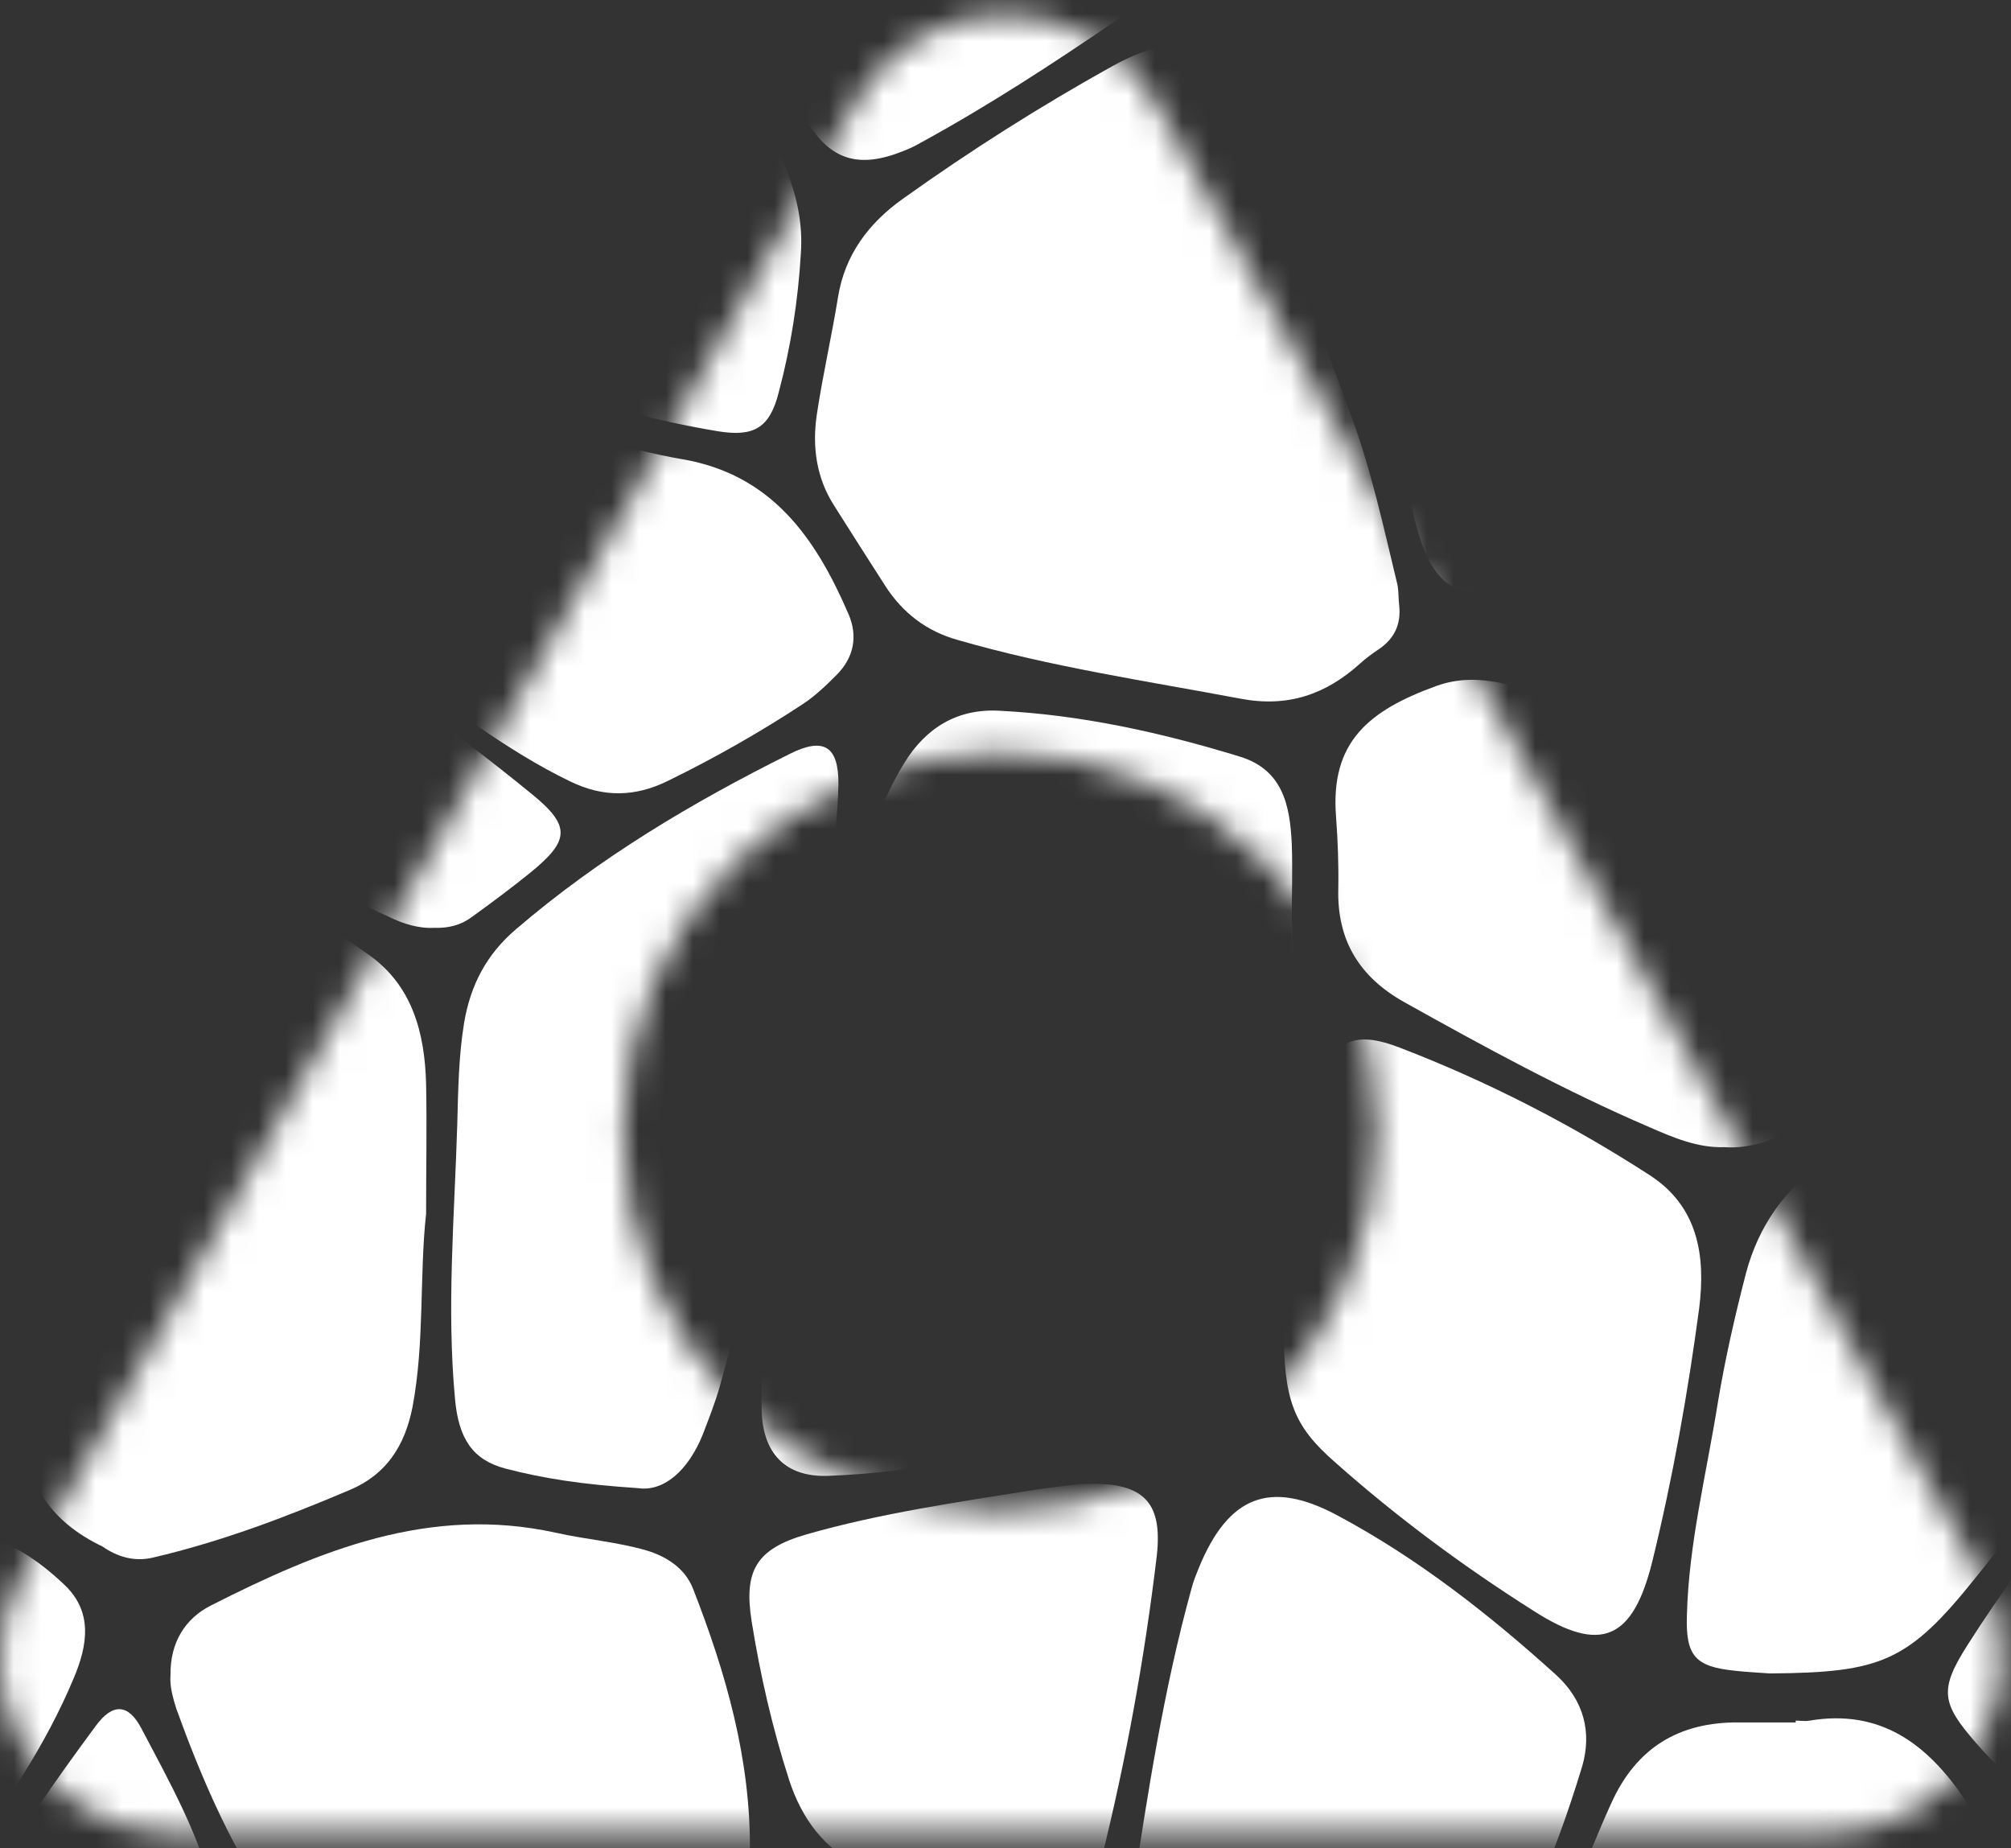
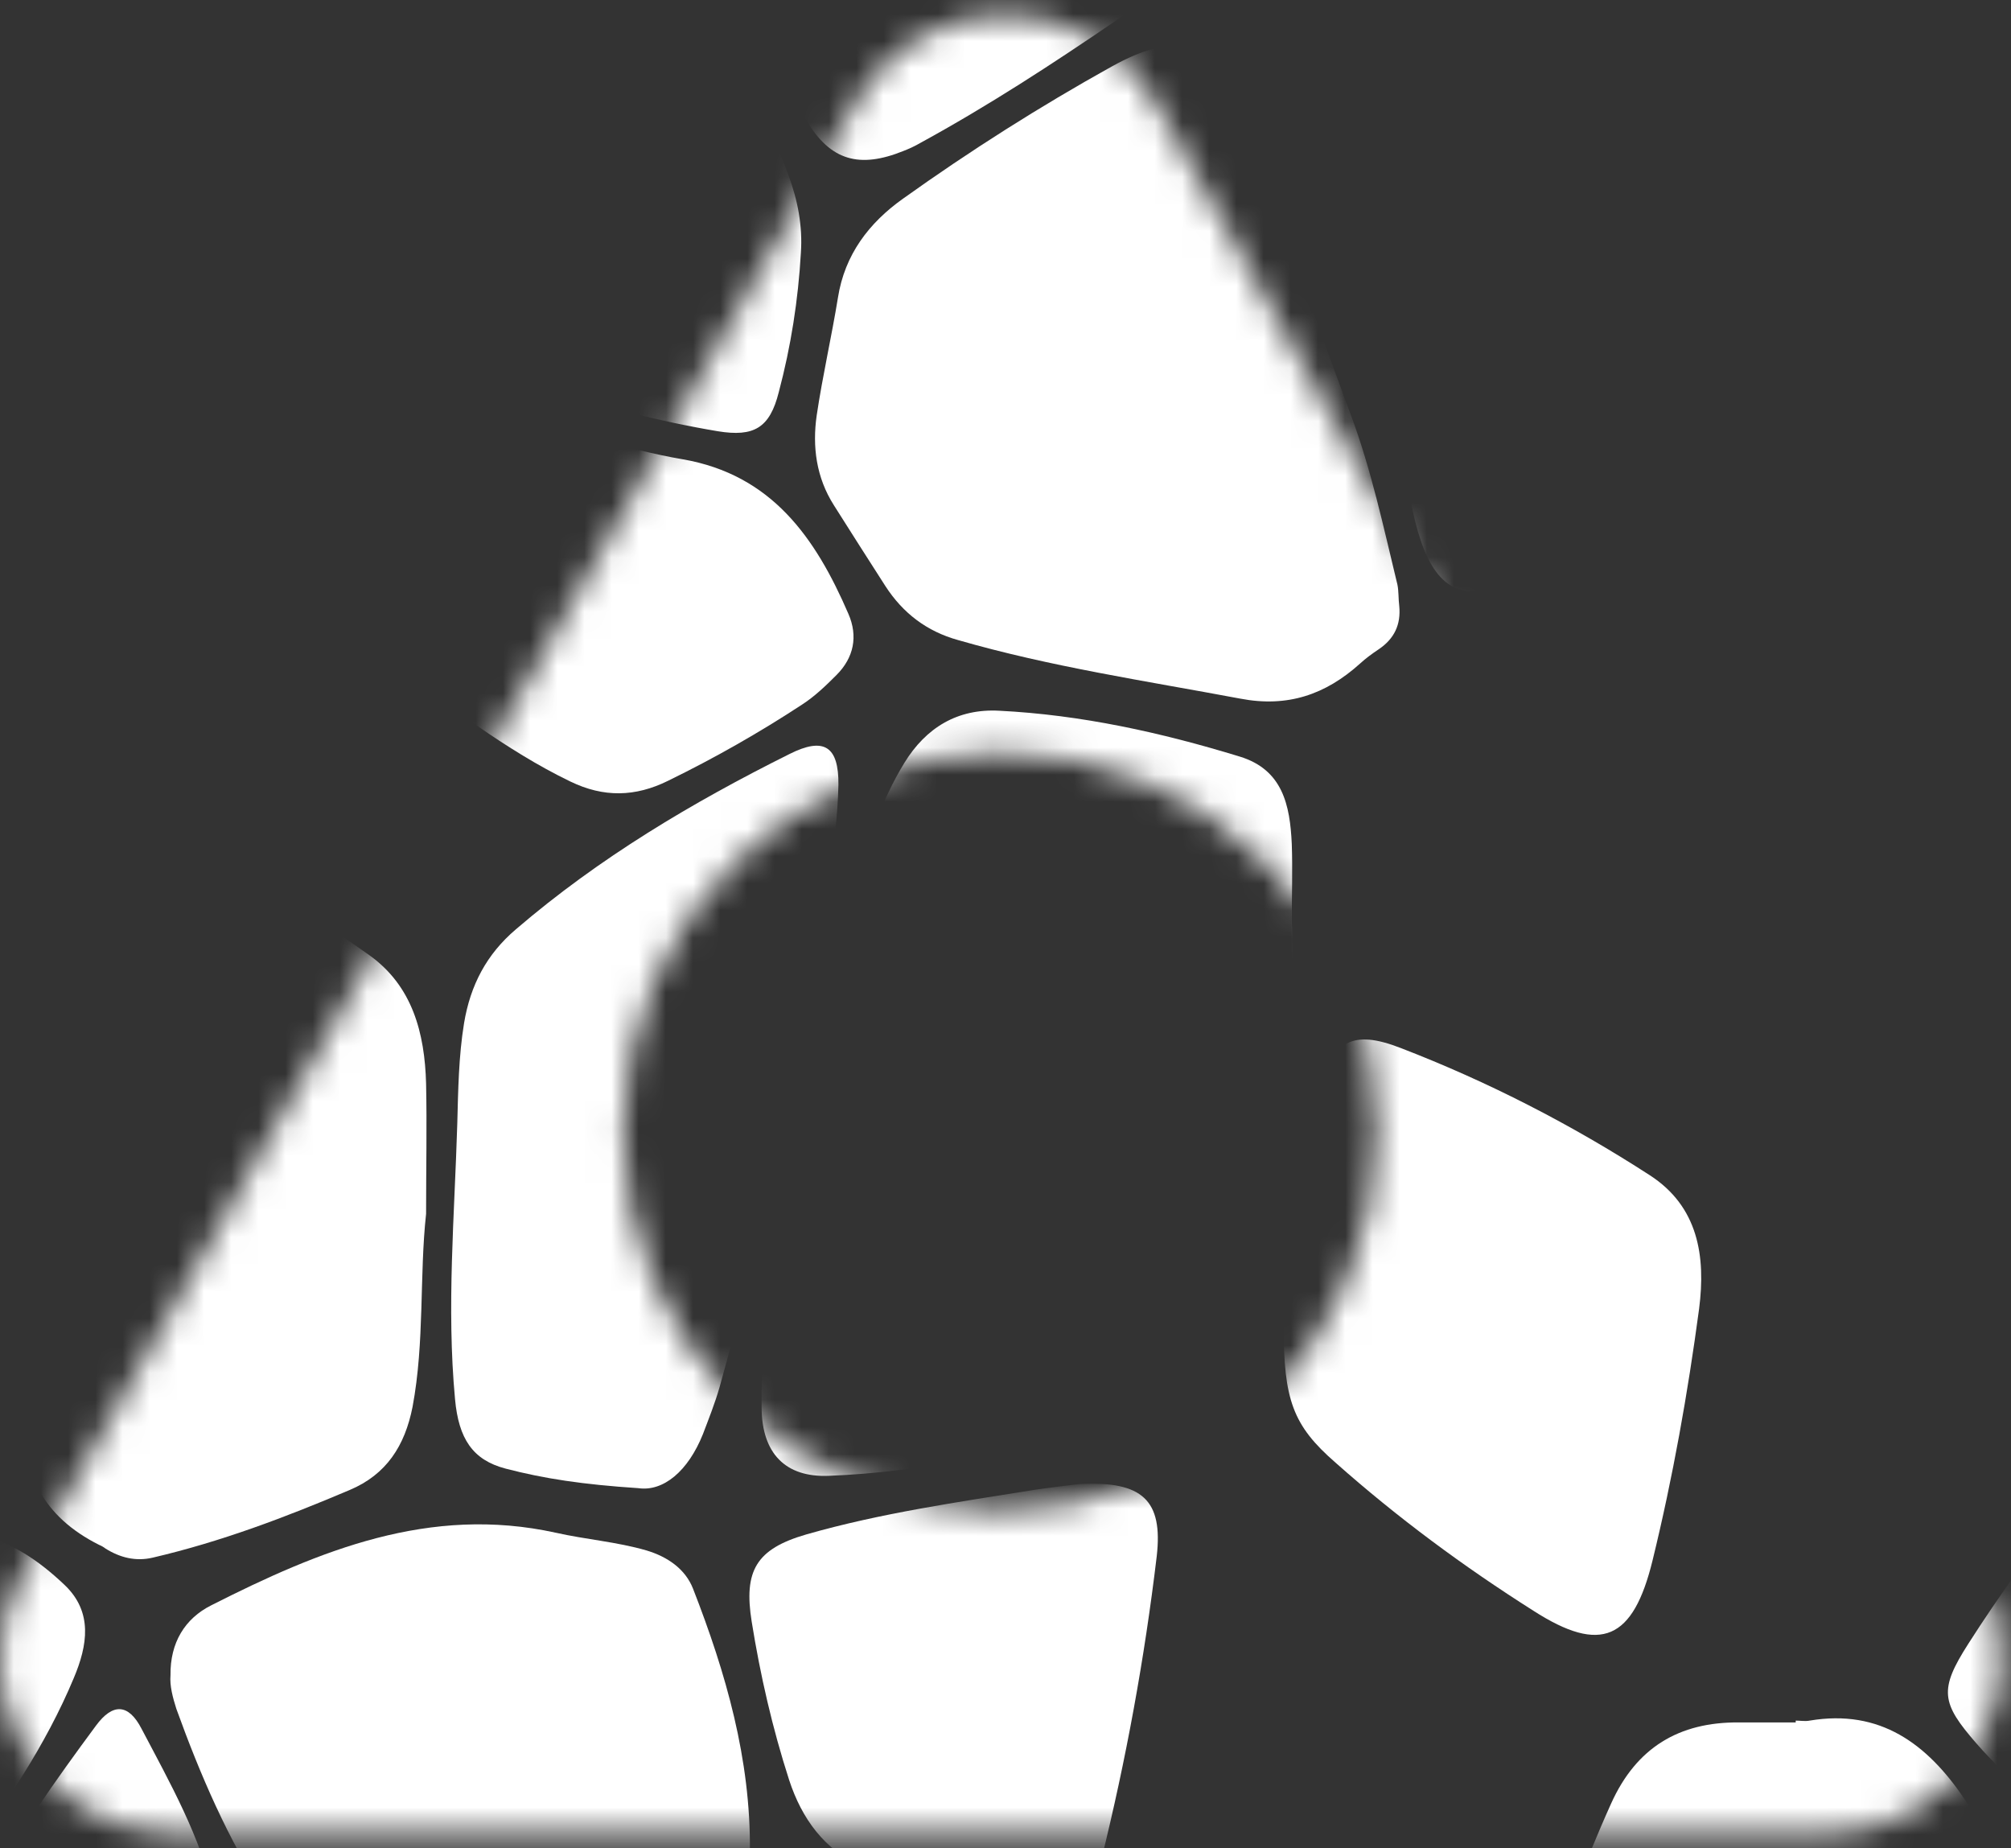
<svg xmlns="http://www.w3.org/2000/svg" width="74" height="68" viewBox="0 0 74 68" fill="none">
  <rect x="0" y="0" width="74" height="68" fill="#333333" stroke="none" />
  <mask id="mask0_43_219" style="mask-type:luminance" maskUnits="userSpaceOnUse" x="0" y="0" width="74" height="68">
    <path d="M31.466 3.786L0.84 57.877C-1.569 62.154 1.488 67.449 6.374 67.449H67.275C72.144 67.449 75.218 62.17 72.825 57.894L42.549 3.819C40.123 -0.524 33.908 -0.541 31.466 3.786ZM36.8 55.588C29.139 55.588 22.924 49.341 22.924 41.639C22.924 33.938 29.139 27.691 36.8 27.691C44.46 27.691 50.675 33.938 50.675 41.639C50.675 49.341 44.46 55.588 36.8 55.588Z" fill="white" />
  </mask>
  <g mask="url(#mask0_43_219)">
    <path d="M47.534 33.884C47.717 36.407 47.269 38.862 46.936 41.334C46.72 42.988 46.421 44.625 46.139 46.279C45.574 49.52 43.862 51.725 40.589 52.56C37.265 53.412 33.942 54.164 30.502 54.298C28.89 54.365 28.043 53.462 28.026 51.809C27.976 49.002 28.591 46.263 29.139 43.54C29.87 39.864 30.701 36.223 31.549 32.564C31.914 30.994 32.429 29.457 33.277 28.071C34.075 26.768 35.238 26.066 36.767 26.149C39.791 26.3 42.732 26.951 45.623 27.837C47.202 28.321 47.468 29.624 47.534 31.044C47.568 31.996 47.534 32.949 47.534 33.884Z" fill="white" />
-     <path d="M85.454 25.552C85.304 27.524 85.005 29.478 84.473 31.366C83.975 33.17 82.828 34.657 81.599 36.043C81.2 36.494 80.651 36.528 80.07 36.394C77.71 35.893 75.55 34.941 73.473 33.721C69.202 31.215 64.915 28.726 60.711 26.087C59.797 25.519 58.883 24.918 58.136 24.133C57.388 23.347 57.355 22.729 58.019 21.877C60.578 18.62 63.685 16.164 67.724 15.045C68.853 14.727 69.9 14.844 70.964 15.245C72.908 15.98 74.703 16.983 76.531 17.968C79.056 19.338 81.698 20.524 84.008 22.295C85.321 23.297 85.57 23.915 85.454 25.552Z" fill="white" />
    <path d="M51.489 22.296C51.555 22.981 51.306 23.499 50.741 23.883C50.492 24.05 50.259 24.217 50.043 24.417C48.78 25.553 47.385 26.038 45.64 25.704C42.167 25.052 38.661 24.534 35.254 23.549C34.108 23.231 33.227 22.563 32.579 21.561C31.947 20.575 31.316 19.59 30.684 18.587C30.036 17.568 29.887 16.432 30.053 15.28C30.269 13.826 30.601 12.39 30.834 10.953C31.083 9.366 31.98 8.197 33.227 7.311C35.703 5.541 38.262 3.92 40.904 2.45C43.264 1.147 44.377 1.515 45.457 4.037C47.035 7.696 48.298 11.488 49.694 15.229C50.459 17.268 50.907 19.389 51.422 21.511C51.472 21.761 51.456 22.045 51.489 22.296Z" fill="white" />
    <path d="M9.764 69.789H27.245C27.444 69.254 27.594 68.686 27.594 68.102C27.627 64.727 26.713 61.553 25.5 58.446C25.217 57.728 24.569 57.277 23.788 57.043C22.692 56.725 21.562 56.642 20.448 56.391C15.812 55.372 11.758 57.043 7.77 59.064C6.806 59.549 6.257 60.434 6.274 61.637C6.241 62.021 6.357 62.455 6.49 62.873C7.371 65.312 8.384 67.651 9.764 69.789Z" fill="white" />
    <path d="M15.679 44.661C15.43 46.933 15.629 49.372 15.181 51.761C14.898 53.197 14.217 54.25 12.871 54.818C10.511 55.82 8.135 56.722 5.626 57.307C4.994 57.457 4.413 57.307 3.881 56.973C3.815 56.922 3.732 56.872 3.648 56.839C1.588 55.803 0.757 54.2 0.84 51.794C1.006 46.465 0.89 41.136 0.94 35.807C0.957 34.337 1.006 32.867 1.256 31.414C1.538 29.743 2.319 29.192 3.881 29.827C7.304 31.23 10.561 32.984 13.585 35.139C15.181 36.275 15.629 38.012 15.679 39.867C15.712 41.42 15.679 42.974 15.679 44.661Z" fill="white" />
    <path d="M-18.601 69.784H-2.2C-2.134 69.7 -2.067 69.617 -2.001 69.533C-1.004 68.163 -0.073 66.743 0.841 65.307C1.555 64.171 2.203 62.968 2.718 61.732C3.217 60.546 3.433 59.31 2.37 58.307C1.456 57.439 0.425 56.72 -0.838 56.453C-3.596 55.868 -6.371 55.534 -9.179 55.367C-9.329 55.35 -9.462 55.334 -9.611 55.334C-9.778 55.334 -9.96 55.35 -10.127 55.367C-13.899 55.785 -17.288 57.155 -20.379 59.36C-21.492 60.145 -21.692 61.147 -21.326 62.35C-20.595 64.889 -19.615 67.345 -18.601 69.784Z" fill="white" />
    <path d="M81.483 69.787H86.002C86.418 69.47 86.8 69.052 87.165 68.551C87.681 67.833 88.096 67.064 88.428 66.246C89.425 63.807 90.256 61.301 90.954 58.745C91.419 57.058 91.984 55.371 92.101 53.6C92.151 52.38 91.652 51.428 90.705 50.71C89.093 49.49 87.365 48.455 85.587 47.519C84.374 46.885 83.244 47.018 82.197 47.937C81.35 48.672 80.618 49.507 79.937 50.393C77.362 53.7 74.686 56.941 72.426 60.483C71.346 62.17 71.429 62.654 72.725 64.141C75.118 66.881 78.226 68.468 81.483 69.787Z" fill="white" />
    <path d="M72.858 69.786C72.991 68.567 73.057 67.314 72.293 66.195C70.914 64.156 69.186 62.87 66.593 63.304C66.427 63.338 66.244 63.304 66.078 63.304C66.078 63.321 66.078 63.355 66.078 63.371C65.38 63.371 64.682 63.371 63.984 63.371C61.791 63.355 60.212 64.29 59.282 66.362C58.767 67.498 58.318 68.65 57.836 69.786H72.858Z" fill="white" />
-     <path d="M65.131 61.569C64.699 61.536 64.267 61.519 63.835 61.469C62.389 61.319 62.024 60.935 62.074 59.431C62.14 56.808 62.788 54.252 63.203 51.663C63.469 50.043 63.835 48.439 64.25 46.835C64.716 45.098 65.68 43.745 67.109 42.743C69.485 41.089 71.944 39.569 74.387 38.015C76.663 36.578 78.691 37.597 80.734 38.533C81.316 38.8 81.416 39.535 81.549 40.137C81.748 41.022 81.914 41.924 82.08 42.826C82.396 44.48 81.831 45.9 80.901 47.203C78.275 50.878 75.567 54.486 72.725 58.011C70.216 61.152 69.236 61.536 65.131 61.569Z" fill="white" />
    <path d="M1.256 15.911C1.256 17.832 1.256 19.737 1.256 21.658C1.256 22.794 0.724 23.679 -0.007 24.481C-0.556 25.082 -1.27 24.965 -1.968 24.898C-5.208 24.631 -8.266 23.545 -11.34 22.593C-12.287 22.309 -13.218 21.975 -14.148 21.624C-15.245 21.207 -15.777 20.355 -15.843 19.185C-15.893 18.367 -15.926 17.532 -15.96 16.713C-16.043 15.109 -15.577 13.689 -14.647 12.42C-12.055 8.945 -9.429 5.487 -6.488 2.296C-6.239 2.012 -5.94 1.762 -5.624 1.561C-4.926 1.11 -4.228 1.11 -3.646 1.745C-2.018 3.516 -0.522 5.387 0.608 7.542C0.99 8.277 1.206 9.095 1.222 9.914C1.256 11.919 1.239 13.923 1.239 15.911H1.256Z" fill="white" />
    <path d="M23.49 54.752C21.446 54.618 20.017 54.401 18.605 54.033C17.392 53.716 16.877 52.931 16.744 51.477C16.428 48.086 16.727 44.712 16.827 41.337C16.86 40.101 16.877 38.865 17.076 37.646C17.309 36.242 17.907 35.106 18.987 34.188C22.044 31.565 25.468 29.527 29.057 27.739C30.32 27.105 30.868 27.456 30.852 28.875C30.802 31.231 30.237 33.536 29.788 35.825C28.774 40.903 27.894 46.032 26.481 51.026C26.315 51.611 26.082 52.196 25.866 52.764C25.318 54.134 24.404 54.885 23.49 54.752Z" fill="white" />
    <path d="M24.869 -7.893C24.769 -7.626 24.736 -7.342 24.752 -7.024C24.785 -6.389 24.869 -5.738 25.118 -5.137C26.447 -1.862 27.876 1.378 29.671 4.419C30.552 5.922 31.632 6.206 33.243 5.555C33.46 5.471 33.676 5.371 33.875 5.254C36.351 3.901 38.711 2.364 41.037 0.777C42.516 -0.225 43.762 -1.495 44.344 -3.299C44.842 -4.819 45.307 -6.356 45.623 -7.91H24.869V-7.893Z" fill="white" />
-     <path d="M63.453 42.206C62.473 42.239 61.576 41.855 60.695 41.471C57.587 40.134 54.613 38.514 51.655 36.86C50.027 35.941 49.196 34.605 49.246 32.7C49.262 31.815 49.229 30.93 49.163 30.044C48.947 27.288 50.376 26.135 52.868 25.233C54.414 24.682 55.942 25.267 57.371 25.835C62.506 27.923 67.192 30.813 71.778 33.92C73.939 35.373 73.905 36.325 71.828 37.846C70.017 39.182 68.106 40.385 66.145 41.471C65.298 41.938 64.417 42.273 63.453 42.206Z" fill="white" />
    <path d="M47.235 48.77C47.484 46.298 47.85 43.208 48.565 40.167C49.013 38.279 49.761 37.862 51.556 38.563C54.763 39.8 57.82 41.37 60.712 43.241C62.49 44.394 62.772 46.214 62.523 48.152C62.107 51.259 61.559 54.35 60.811 57.407C60.097 60.33 58.917 60.865 56.424 59.261C53.865 57.641 51.423 55.837 49.146 53.815C47.568 52.445 47.235 51.493 47.235 48.77Z" fill="white" />
-     <path d="M56.441 69.787C57.156 68.233 57.721 66.629 58.219 64.992C58.585 63.739 58.285 62.553 57.255 61.618C54.779 59.379 52.154 57.325 49.213 55.754C46.72 54.418 45.191 55.053 44.111 57.692C44.011 57.943 43.912 58.176 43.845 58.444C42.815 62.169 42.233 65.978 41.652 69.803H56.441V69.787Z" fill="white" />
    <path d="M29.471 9.3C29.371 11.038 29.105 12.742 28.657 14.429C28.325 15.748 27.743 16.083 26.413 15.866C24.203 15.498 22.043 14.913 19.883 14.295C18.637 13.928 17.64 13.193 17.025 12.007C16.36 10.704 15.696 9.384 15.031 8.081C14.333 6.694 14.665 5.274 14.815 3.838C15.081 1.232 16.011 -1.04 17.823 -2.961C18.886 -4.08 19.684 -5.45 20.863 -6.486C21.744 -7.254 22.243 -7.221 22.957 -6.269C23.456 -5.617 23.871 -4.916 24.22 -4.164C25.865 -0.656 27.643 2.785 29.006 6.427C29.355 7.363 29.538 8.315 29.471 9.3Z" fill="white" />
    <path d="M7.885 69.788C7.37 67.566 6.257 65.595 5.21 63.607C4.728 62.672 4.146 62.655 3.531 63.49C2.036 65.512 0.574 67.566 -0.606 69.788H7.885Z" fill="white" />
    <path d="M18.919 15.628C21.03 15.795 23.041 16.547 25.118 16.897C28.391 17.465 30.003 19.771 31.216 22.577C31.582 23.412 31.416 24.198 30.784 24.832C30.402 25.216 29.986 25.617 29.521 25.918C27.943 26.954 26.297 27.889 24.586 28.725C23.373 29.326 22.21 29.343 20.997 28.758C18.571 27.589 16.477 25.901 14.267 24.364C13.137 23.579 11.974 22.844 11.043 21.809C10.312 21.007 10.312 20.389 11.143 19.704C12.888 18.284 14.765 17.048 16.793 16.062C17.457 15.745 18.172 15.527 18.919 15.628Z" fill="white" />
    <path d="M29.039 65.491C29.504 66.911 30.335 68.064 31.731 68.682C32.678 69.1 33.625 69.467 34.606 69.784H39.973C40.04 69.668 40.09 69.551 40.156 69.417C40.306 69.1 40.438 68.766 40.522 68.431C41.435 64.756 42.117 61.014 42.565 57.256C42.798 55.201 42.05 54.483 39.724 54.599C39.358 54.65 38.694 54.716 38.046 54.817C35.237 55.268 32.412 55.669 29.671 56.454C27.826 56.988 27.361 57.79 27.66 59.661C27.976 61.632 28.424 63.587 29.039 65.491Z" fill="white" />
    <path d="M54.197 -7.893H46.77C46.753 -7.843 46.736 -7.793 46.736 -7.726C46.238 -5.588 45.474 -3.516 45.407 -1.295C45.391 -0.309 45.523 0.643 45.806 1.562C46.903 5.087 48.149 8.545 49.611 11.936C49.894 12.571 50.126 13.49 50.858 13.473C51.589 13.456 51.805 12.537 52.037 11.886C53.766 7.008 55.444 2.113 56.474 -2.965C56.723 -4.218 56.707 -5.521 55.71 -6.523C55.228 -7.008 54.729 -7.475 54.197 -7.893Z" fill="white" />
    <path d="M61.227 6.725C61.177 9.431 61.393 11.552 61.243 13.674C61.11 15.461 60.562 16.998 59.266 18.234C58.136 19.32 57.106 20.54 55.693 21.308C53.982 22.227 52.918 21.759 52.287 19.905C51.639 18.001 51.672 16.079 52.204 14.175C53.782 8.545 55.527 2.966 57.388 -2.564C57.471 -2.781 57.538 -3.015 57.654 -3.215C57.92 -3.683 58.02 -4.418 58.684 -4.368C59.416 -4.301 60.08 -3.933 60.429 -3.198C60.728 -2.547 60.811 -1.828 60.844 -1.144C60.994 1.663 61.11 4.486 61.227 6.725Z" fill="white" />
    <path d="M68.588 -4.07C69.369 -4.07 70.134 -4.12 70.882 -4.053C72.194 -3.936 72.626 -3.435 72.593 -2.115C72.56 -0.395 72.095 1.242 71.729 2.913C71.164 5.469 70.649 8.025 69.785 10.497C69.22 12.117 68.19 13.253 66.611 13.905C65.797 14.222 64.999 14.59 64.168 14.824C63.271 15.058 62.855 14.84 62.623 13.922C62.457 13.237 62.324 12.535 62.291 11.834C62.058 7.724 61.775 3.615 61.991 -0.512C62.124 -2.834 62.939 -3.602 65.248 -3.786C66.345 -3.886 67.475 -3.986 68.588 -4.07Z" fill="white" />
    <path d="M84.059 3.301C84.358 4.955 82.979 6.124 81.234 6.993C78.775 8.212 76.316 9.432 73.74 10.367C73.042 10.618 72.244 11.136 71.596 10.568C70.898 9.966 71.198 8.997 71.347 8.229C71.812 5.807 72.377 3.401 72.926 0.996C73.258 -0.441 73.557 -1.878 74.022 -3.281C74.355 -4.267 75.003 -4.935 75.834 -5.553C77.861 -7.09 79.838 -6.939 81.915 -5.737C82.647 -5.319 83.129 -4.784 83.295 -3.932C83.693 -1.727 83.86 0.478 84.059 3.301Z" fill="white" />
-     <path d="M2.518 15.695C2.435 14.159 2.601 12.555 2.668 10.934C2.734 9.214 3.515 8.312 5.194 8.111C7.321 7.861 9.464 7.66 11.624 7.71C12.788 7.744 13.702 8.245 14.267 9.264C14.948 10.483 15.579 11.736 16.194 13.006C16.593 13.858 16.493 14.643 15.762 15.311C15.264 15.779 14.732 16.163 14.184 16.547C11.292 18.468 8.451 20.456 5.21 21.726C5.044 21.793 4.895 21.876 4.728 21.927C3.2 22.511 2.768 22.21 2.651 20.523C2.552 18.953 2.485 17.366 2.518 15.695Z" fill="white" />
+     <path d="M2.518 15.695C2.435 14.159 2.601 12.555 2.668 10.934C2.734 9.214 3.515 8.312 5.194 8.111C7.321 7.861 9.464 7.66 11.624 7.71C12.788 7.744 13.702 8.245 14.267 9.264C16.593 13.858 16.493 14.643 15.762 15.311C15.264 15.779 14.732 16.163 14.184 16.547C11.292 18.468 8.451 20.456 5.21 21.726C5.044 21.793 4.895 21.876 4.728 21.927C3.2 22.511 2.768 22.21 2.651 20.523C2.552 18.953 2.485 17.366 2.518 15.695Z" fill="white" />
    <path d="M89.193 17.315C88.911 18.886 88.047 20.122 86.9 21.157C86.418 21.592 85.737 21.375 85.155 21.141C82.247 20.055 79.605 18.451 76.88 16.981C75.617 16.313 74.354 15.628 73.258 14.709C71.928 13.59 71.961 12.721 73.457 11.836C76.265 10.216 79.19 8.846 82.247 7.81C83.926 7.242 84.79 7.643 85.671 9.18C86.867 11.268 87.88 13.44 88.811 15.678C89.027 16.196 89.193 16.731 89.193 17.315Z" fill="white" />
-     <path d="M15.995 34.136C15.397 34.169 14.832 33.985 14.317 33.735C10.229 31.864 6.241 29.826 2.552 27.236C1.123 26.234 1.04 25.432 2.386 24.296C3.915 22.993 5.792 22.292 7.72 21.841C8.268 21.707 8.883 21.874 9.398 22.175C13.004 24.23 16.394 26.618 19.601 29.241C21.03 30.41 20.947 30.945 19.485 32.131C18.803 32.682 18.105 33.2 17.391 33.718C16.976 34.035 16.51 34.153 15.995 34.136Z" fill="white" />
    <path d="M0.059 36.476C0.076 39.75 0.126 42.323 -0.124 44.862C-0.19 45.497 -0.074 46.349 -0.805 46.633C-1.486 46.883 -1.885 46.182 -2.267 45.731C-4.211 43.375 -6.289 41.103 -7.801 38.397C-8.416 37.311 -8.598 36.192 -8.249 35.023C-7.518 32.567 -6.77 30.111 -5.707 27.773C-5.042 26.319 -4.461 26.085 -2.649 26.386C-1.22 26.62 -0.506 27.322 -0.273 28.675C0.225 31.481 0.026 34.338 0.059 36.476Z" fill="white" />
    <path d="M1.505 -1.46C5.127 -1.26 8.251 -0.976 11.342 -0.475C13.868 -0.074 14.184 0.411 13.735 3C13.635 3.585 13.502 4.153 13.403 4.721C13.22 5.823 12.555 6.475 11.492 6.592C8.9 6.909 6.307 7.26 3.682 7.076C2.834 7.009 2.12 6.675 1.522 6.074C0.043 4.587 -1.204 2.933 -2.25 1.129C-3.115 -0.358 -2.666 -1.16 -0.954 -1.394C0.026 -1.51 1.006 -1.51 1.505 -1.46Z" fill="white" />
  </g>
</svg>